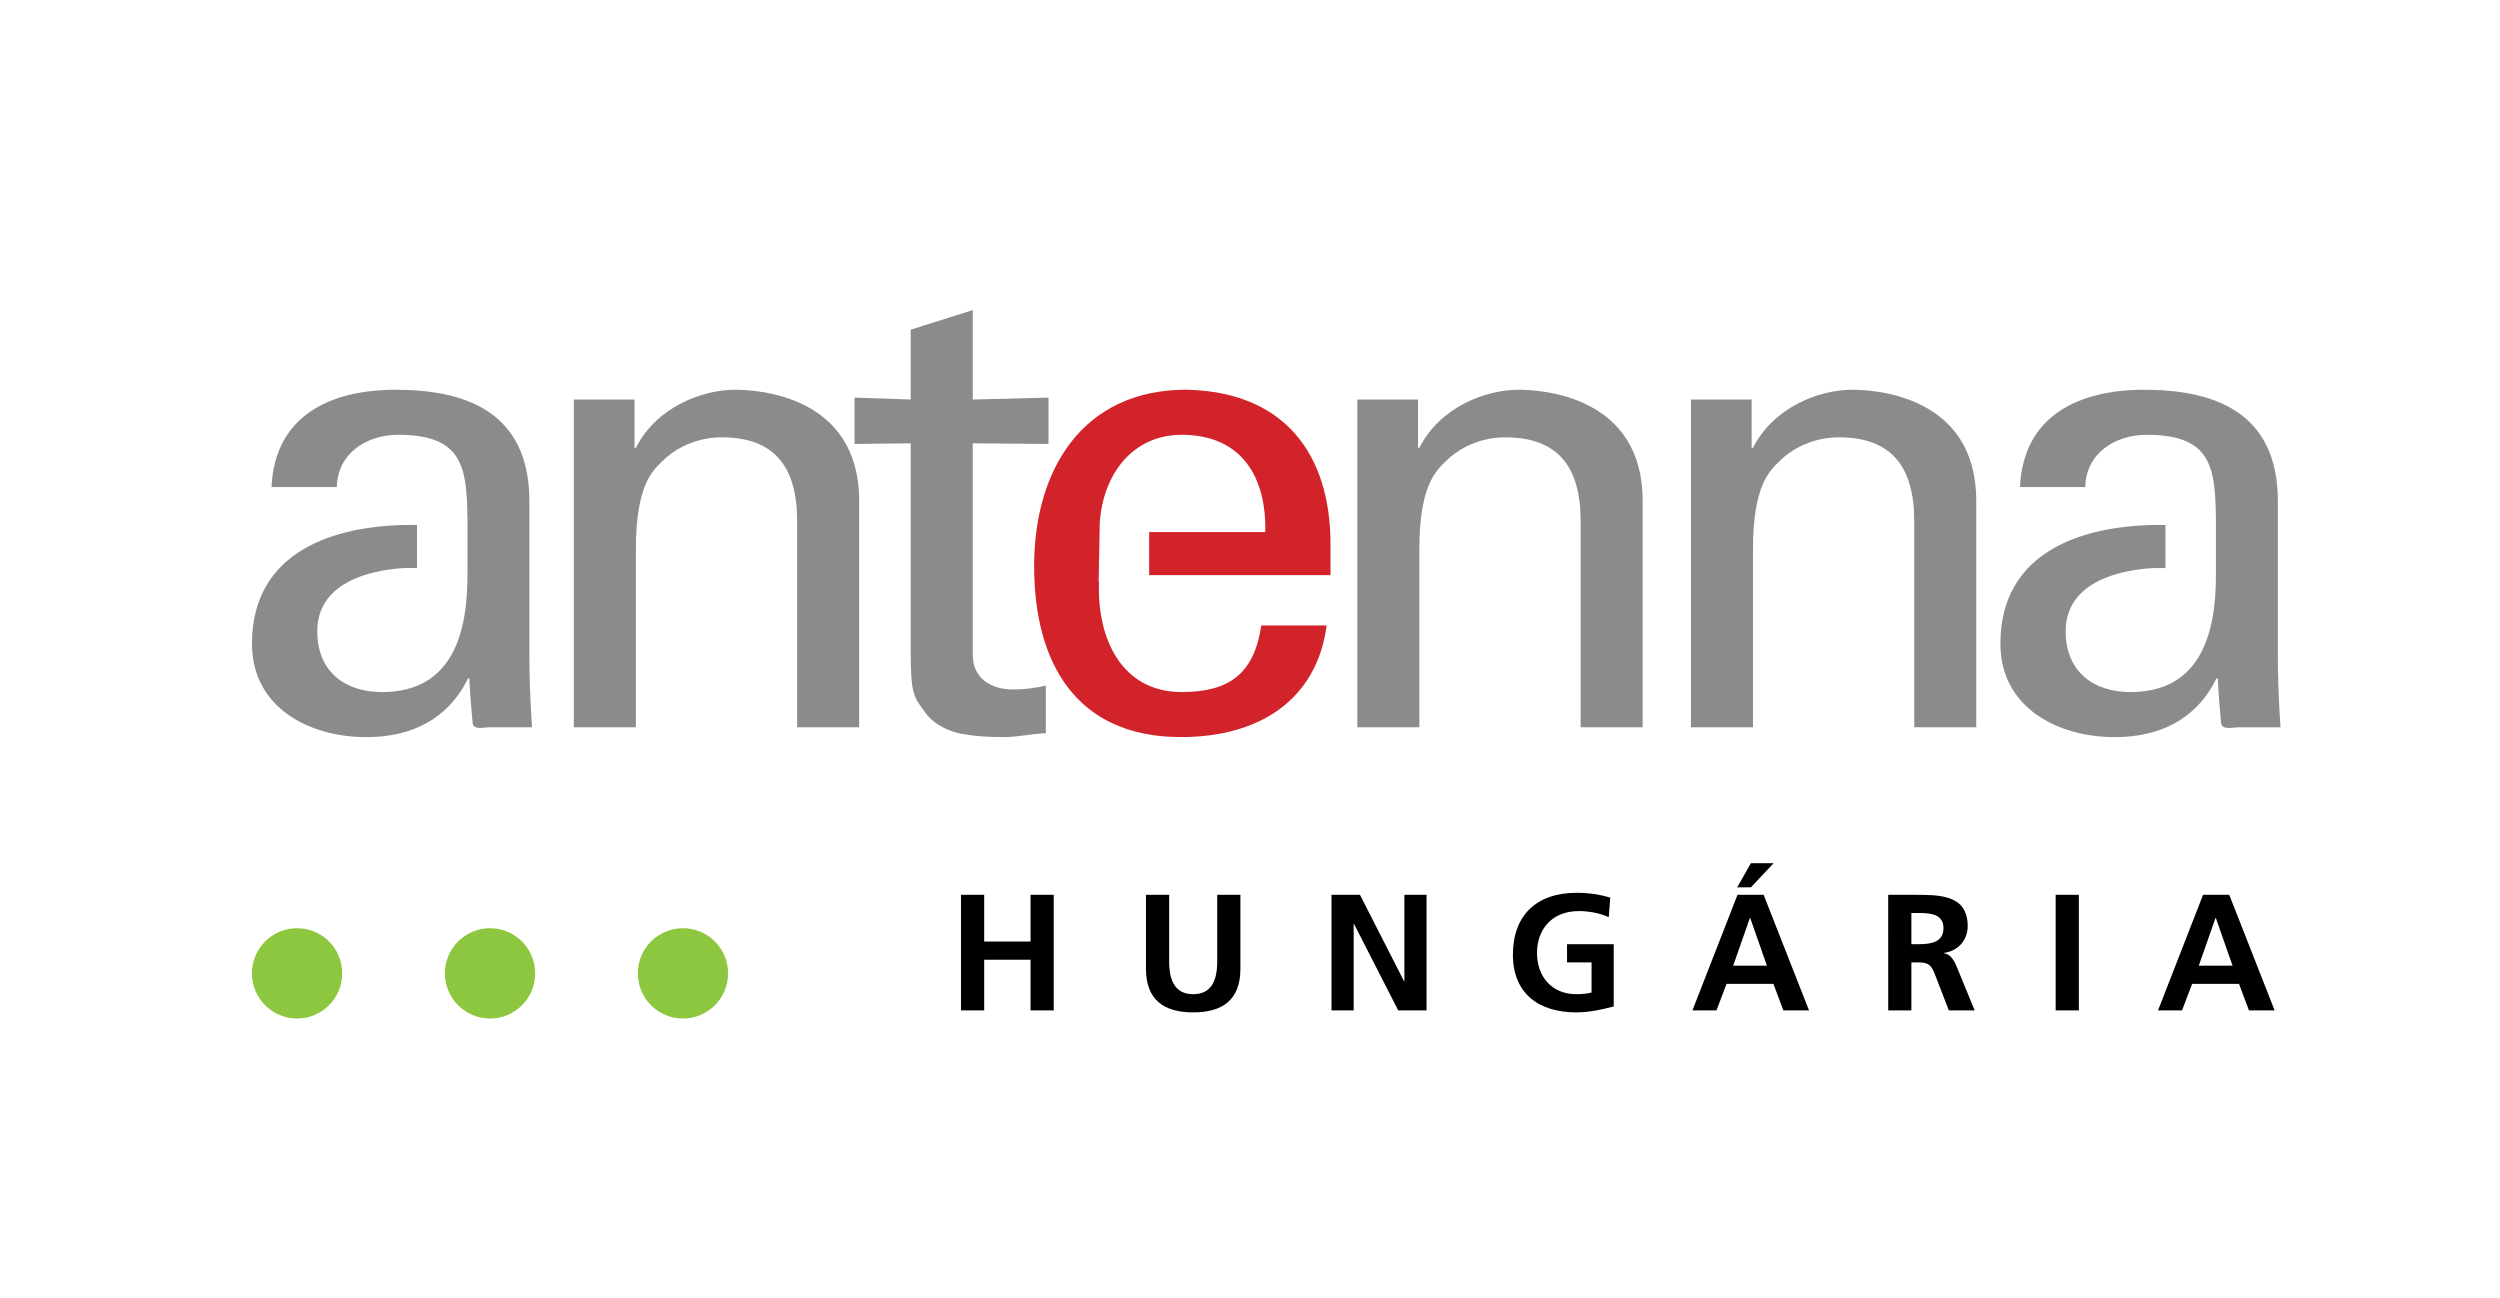
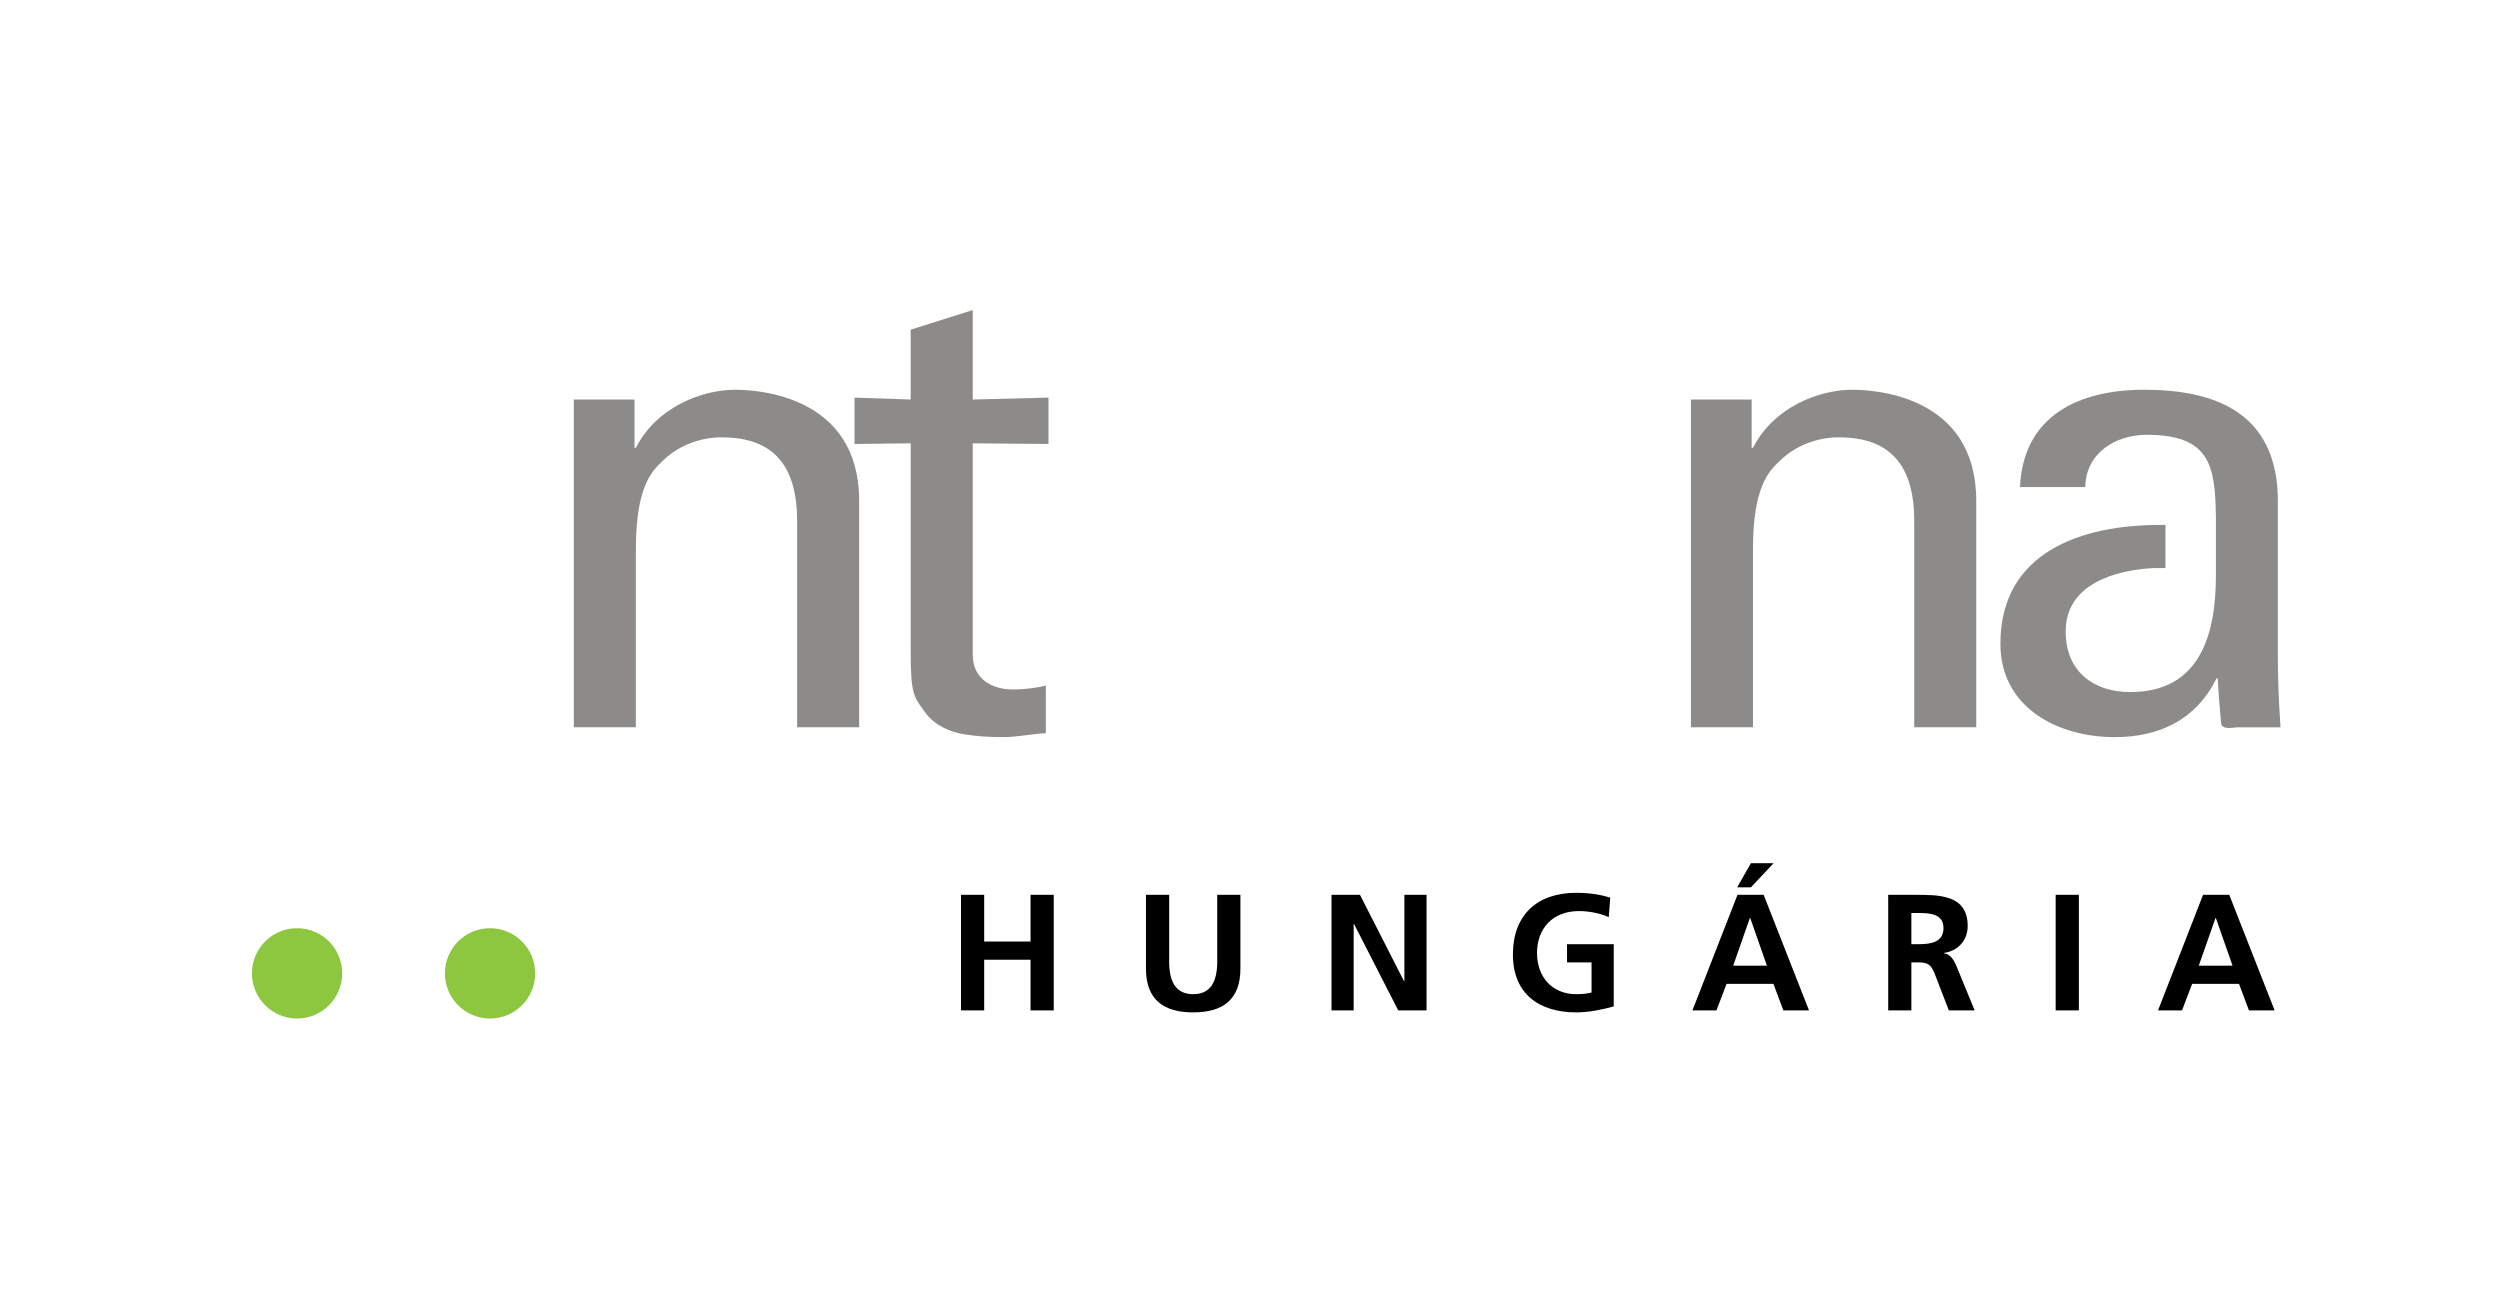
<svg xmlns="http://www.w3.org/2000/svg" width="129" height="67" viewBox="0 0 129 67" fill="none">
  <rect width="129" height="67" fill="white" />
  <path d="M15.328 52.556C16.614 52.556 17.657 51.513 17.657 50.225C17.657 48.936 16.614 47.896 15.328 47.896C14.043 47.896 13 48.939 13 50.225C13 51.51 14.043 52.556 15.328 52.556Z" fill="#8DC63F" />
  <path d="M25.285 52.556C26.573 52.556 27.614 51.513 27.614 50.225C27.614 48.936 26.571 47.896 25.285 47.896C24 47.896 22.957 48.939 22.957 50.225C22.957 51.51 24 52.556 25.285 52.556Z" fill="#8DC63F" />
-   <path d="M35.241 52.556C36.526 52.556 37.569 51.513 37.569 50.225C37.569 48.936 36.526 47.896 35.241 47.896C33.955 47.896 32.912 48.939 32.912 50.225C32.912 51.51 33.955 52.556 35.241 52.556Z" fill="#8DC63F" />
  <path d="M95.573 20.111C93.89 20.111 91.531 20.986 90.453 23.11H90.385V20.616H87.253V37.528H90.454V28.331C90.454 25.029 91.33 24.286 91.801 23.814C93.149 22.467 94.903 22.568 94.903 22.568C97.597 22.568 98.774 24.085 98.774 26.881V37.526H101.975V25.838C101.975 20.413 96.754 20.111 95.573 20.111Z" fill="#8D8A8A" />
  <path d="M37.93 20.111C36.246 20.111 33.887 20.986 32.809 23.11H32.741V20.616H29.61V37.528H32.811V28.331C32.811 25.029 33.686 24.286 34.157 23.814C35.505 22.467 37.259 22.568 37.259 22.568C39.954 22.568 41.132 24.085 41.132 26.881V37.526H44.332V25.838C44.332 20.413 39.109 20.111 37.93 20.111Z" fill="#8D8A8A" />
-   <path d="M78.358 20.111C76.675 20.111 74.314 20.986 73.238 23.11H73.17V20.616H70.038V37.528H73.239V28.331C73.239 25.029 74.115 24.286 74.587 23.814C75.934 22.467 77.685 22.568 77.685 22.568C80.381 22.568 81.561 24.085 81.561 26.881V37.526H84.76V25.838C84.76 20.413 79.537 20.111 78.358 20.111Z" fill="#8D8A8A" />
-   <path d="M24.151 35.001H24.217C24.251 35.777 24.319 36.519 24.387 37.291C24.42 37.696 24.993 37.526 25.297 37.526H27.452C27.351 36.113 27.317 34.699 27.317 33.956V25.869C27.317 21.153 23.882 20.111 20.411 20.111C17.075 20.112 14.177 21.425 14.012 25.131H17.381C17.415 23.38 18.928 22.436 20.548 22.436C23.782 22.436 24.093 23.992 24.117 26.664H24.121V29.554C24.145 32.609 23.381 35.712 19.706 35.712C17.82 35.712 16.371 34.666 16.371 32.575C16.371 30.116 18.964 29.408 20.919 29.308H21.517V27.086H21.22C17.211 27.086 13.002 28.466 13.002 33.218C13.002 36.519 15.966 38.036 18.897 38.036C21.221 38.036 23.108 37.126 24.154 35.003" fill="#8D8A8A" />
  <path d="M117.539 25.872C117.539 21.156 114.102 20.111 110.634 20.111C107.298 20.111 104.4 21.425 104.23 25.132H107.599C107.633 23.378 109.15 22.436 110.768 22.436C113.969 22.436 114.306 23.957 114.337 26.578H114.341V29.646C114.35 32.673 113.562 35.71 109.925 35.71C108.038 35.71 106.589 34.665 106.589 32.578C106.589 30.118 109.185 29.411 111.139 29.311H111.737V27.087H111.44C107.431 27.087 103.221 28.469 103.221 33.216C103.221 36.518 106.185 38.036 109.116 38.036C111.441 38.036 113.327 37.126 114.372 35.004H114.439C114.473 35.779 114.538 36.518 114.606 37.294C114.64 37.697 115.212 37.529 115.518 37.529H117.674C117.572 36.115 117.538 34.699 117.538 33.959V25.873L117.539 25.872Z" fill="#8D8A8A" />
  <path d="M53.966 35.373C53.461 35.509 52.789 35.577 52.283 35.577C51.137 35.577 50.194 35.004 50.194 33.789V22.875L54.102 22.909V20.517L50.194 20.616V16L46.992 17.011V20.616L44.094 20.517V22.909L46.992 22.875V33.622C46.992 35.878 47.159 35.948 47.732 36.754C48.271 37.494 49.113 37.765 49.619 37.867C50.394 38 51.003 38.034 51.776 38.034C52.516 38.034 53.225 37.867 53.965 37.833L53.966 35.373Z" fill="#8D8A8A" />
-   <path d="M68.453 32.273H65.083C64.714 34.733 63.466 35.71 60.974 35.71C57.856 35.71 56.61 32.918 56.708 30.086L56.692 29.978L56.745 27.091V27.018C56.903 24.459 58.455 22.436 60.975 22.436C64.073 22.436 65.355 24.624 65.288 27.455H59.296V29.677H68.655V28.094C68.655 23.412 66.264 20.211 61.21 20.109C55.855 20.109 53.361 24.252 53.361 29.206C53.361 34.191 55.517 38.033 60.941 38.033C64.984 38.033 67.949 36.112 68.454 32.271" fill="#D2232A" />
  <path d="M111.354 52.137H112.593L113.113 50.769H115.534L116.046 52.137H117.371L115.03 46.173H113.678L111.354 52.137ZM115.2 49.83H113.457L114.32 47.367H114.337L115.2 49.83ZM106.072 52.137H107.27V46.173H106.072V52.137ZM97.432 52.137H98.627V49.659H99.012C99.518 49.659 99.67 49.83 99.841 50.274L100.56 52.137H101.893L100.934 49.804C100.816 49.54 100.627 49.215 100.302 49.189V49.172C101.063 49.068 101.533 48.489 101.533 47.786C101.533 46.128 100.004 46.173 98.722 46.173H97.431L97.432 52.137ZM98.627 47.111H99.019C99.617 47.111 100.284 47.171 100.284 47.891C100.284 48.632 99.609 48.719 99.019 48.719H98.627V47.113V47.111ZM87.329 52.137H88.569L89.089 50.769H91.509L92.021 52.137H93.345L91.004 46.173H89.655L87.329 52.137ZM91.174 49.83H89.431L90.294 47.367H90.311L91.174 49.83ZM89.638 45.787H90.347L91.518 44.54H90.347L89.638 45.787ZM83.089 46.316C82.577 46.163 82.029 46.069 81.338 46.069C79.31 46.069 78.066 47.214 78.066 49.257C78.066 51.274 79.407 52.239 81.338 52.239C81.978 52.239 82.636 52.103 83.268 51.932V48.719H80.859V49.659H82.124V51.215C81.919 51.266 81.663 51.3 81.338 51.3C80.064 51.3 79.31 50.386 79.31 49.172C79.31 47.95 80.081 47.011 81.475 47.011C81.953 47.011 82.552 47.113 83.012 47.326L83.089 46.318V46.316ZM68.706 52.137H69.849V47.677H69.868L72.149 52.137H73.61V46.173H72.466V50.633H72.449L70.175 46.173H68.706V52.137ZM59.132 49.984C59.132 51.581 60.04 52.239 61.569 52.239C63.099 52.239 64.005 51.581 64.005 49.984V46.173H62.809V49.616C62.809 50.633 62.482 51.3 61.569 51.3C60.657 51.3 60.329 50.633 60.329 49.616V46.173H59.132V49.984ZM49.587 52.137H50.784V49.523H53.176V52.137H54.372V46.173H53.176V48.582H50.784V46.173H49.587V52.137Z" fill="black" />
</svg>